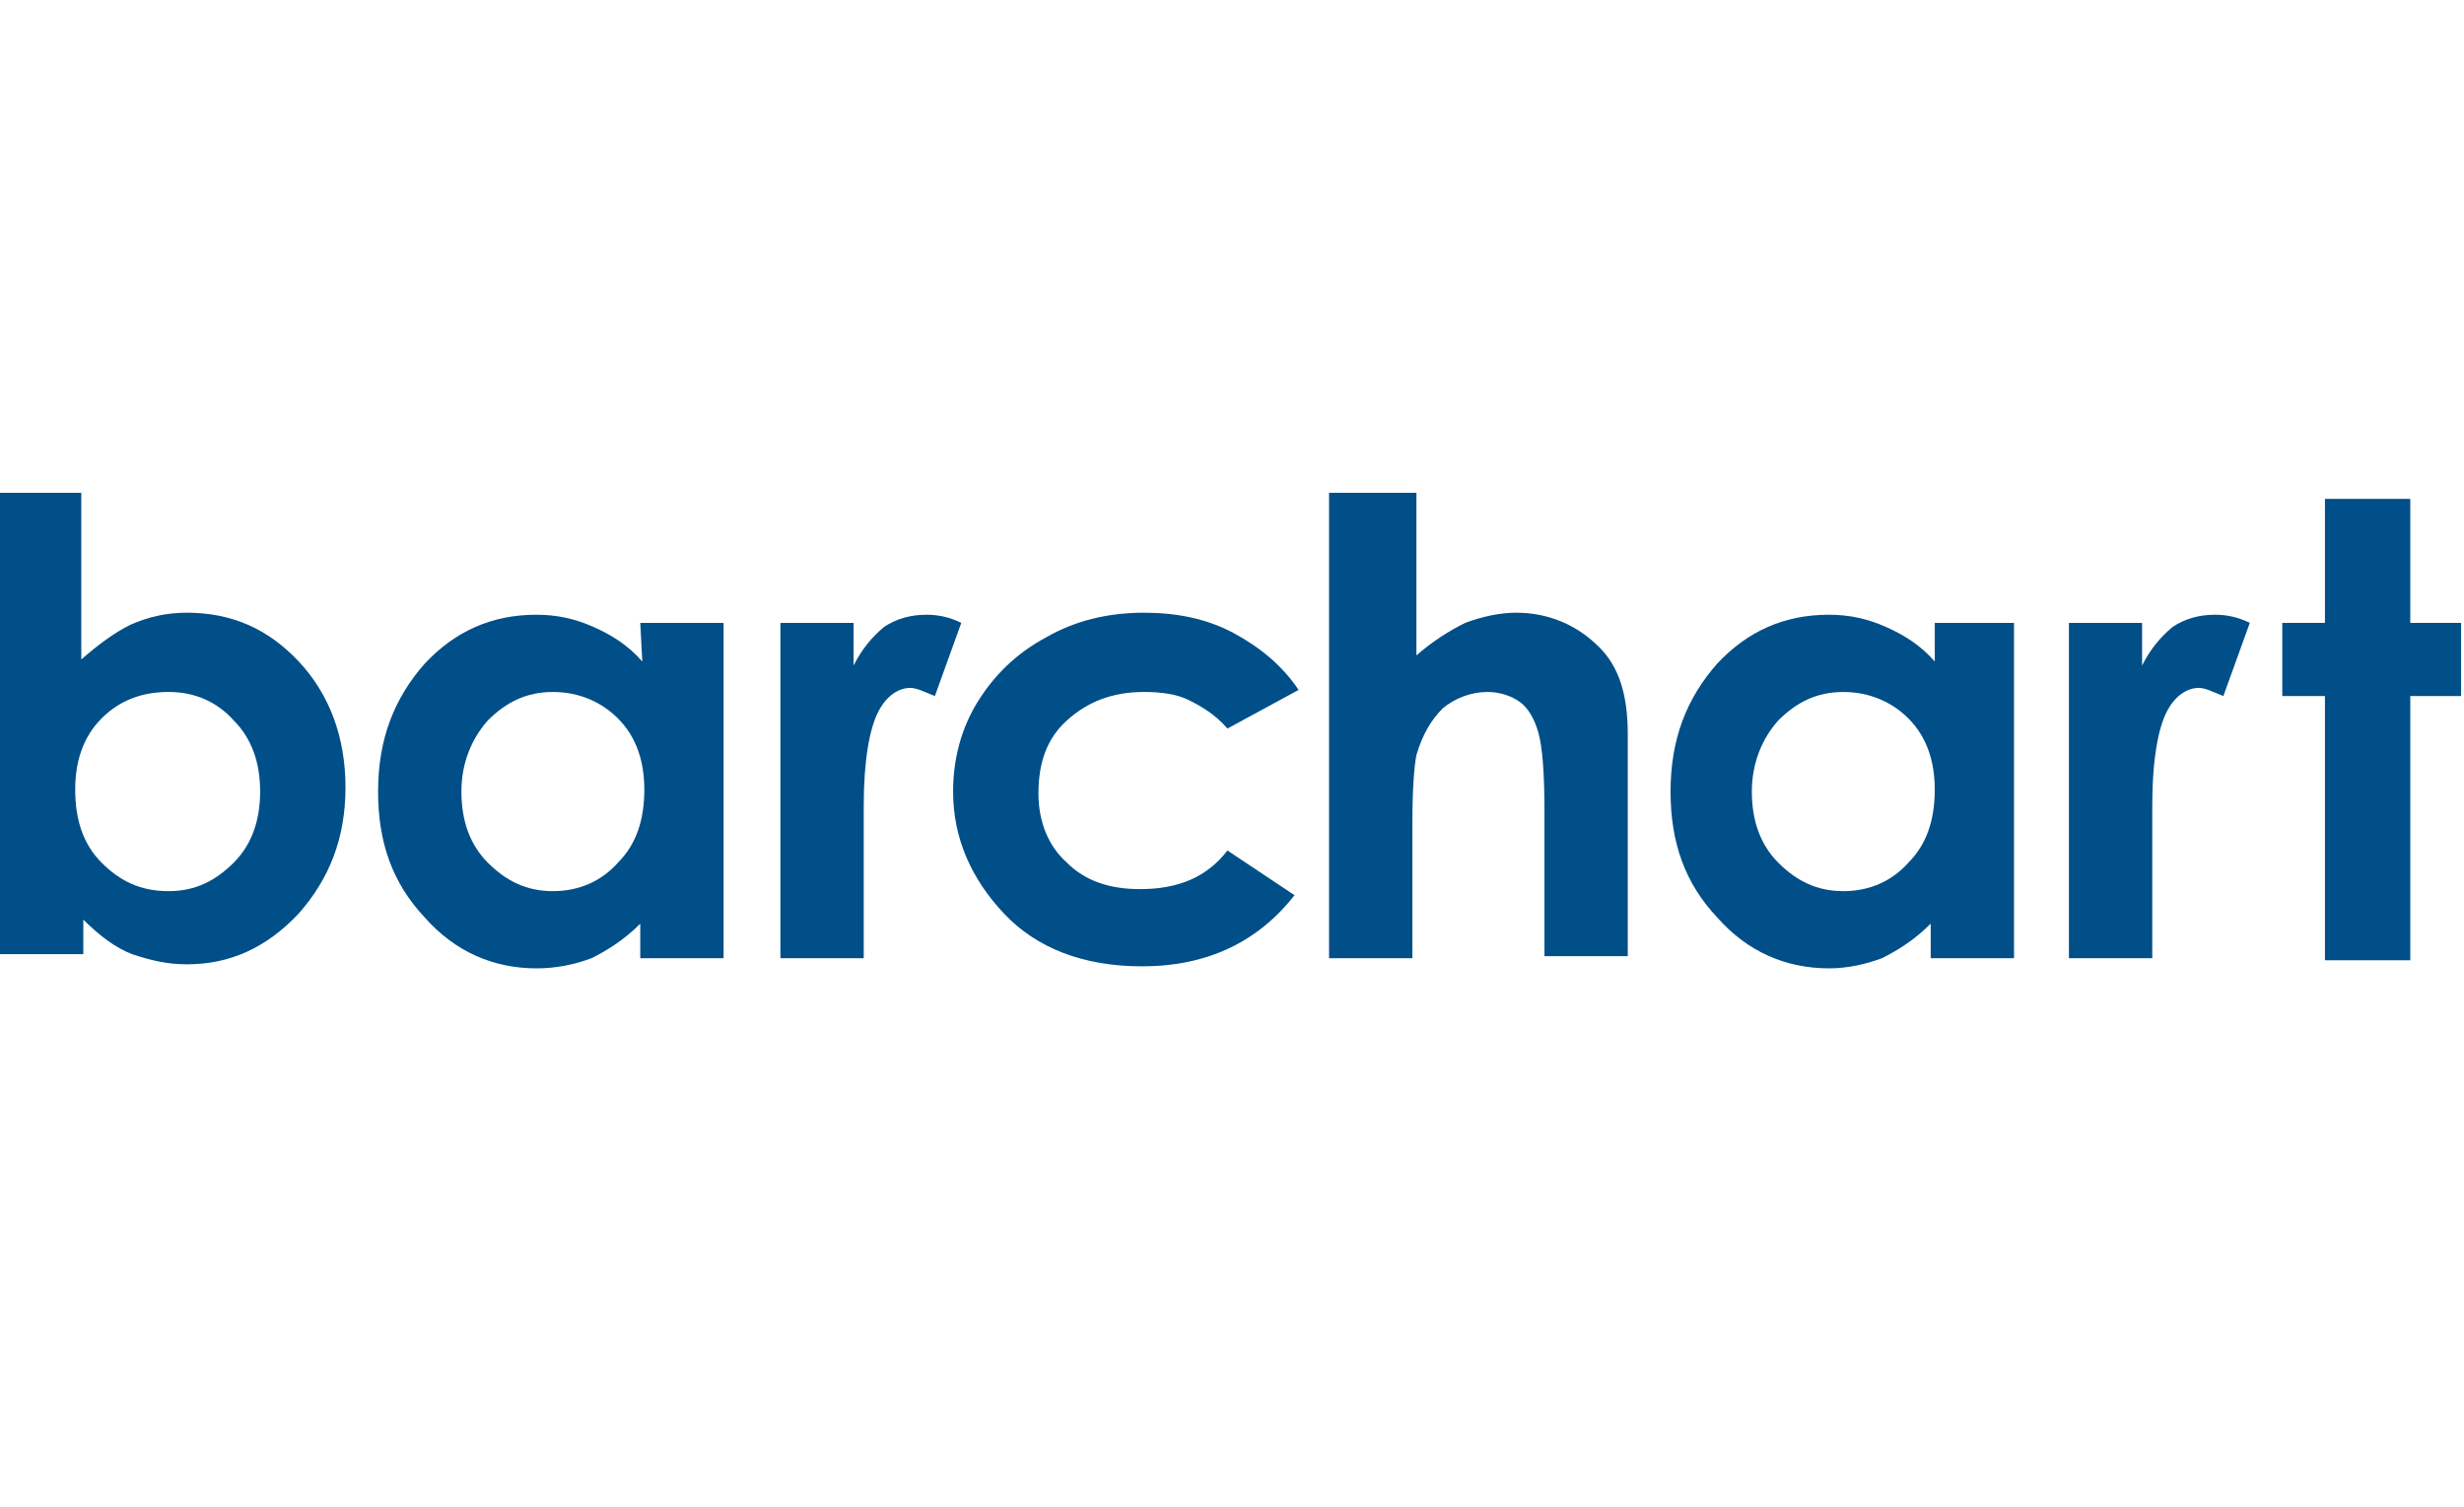
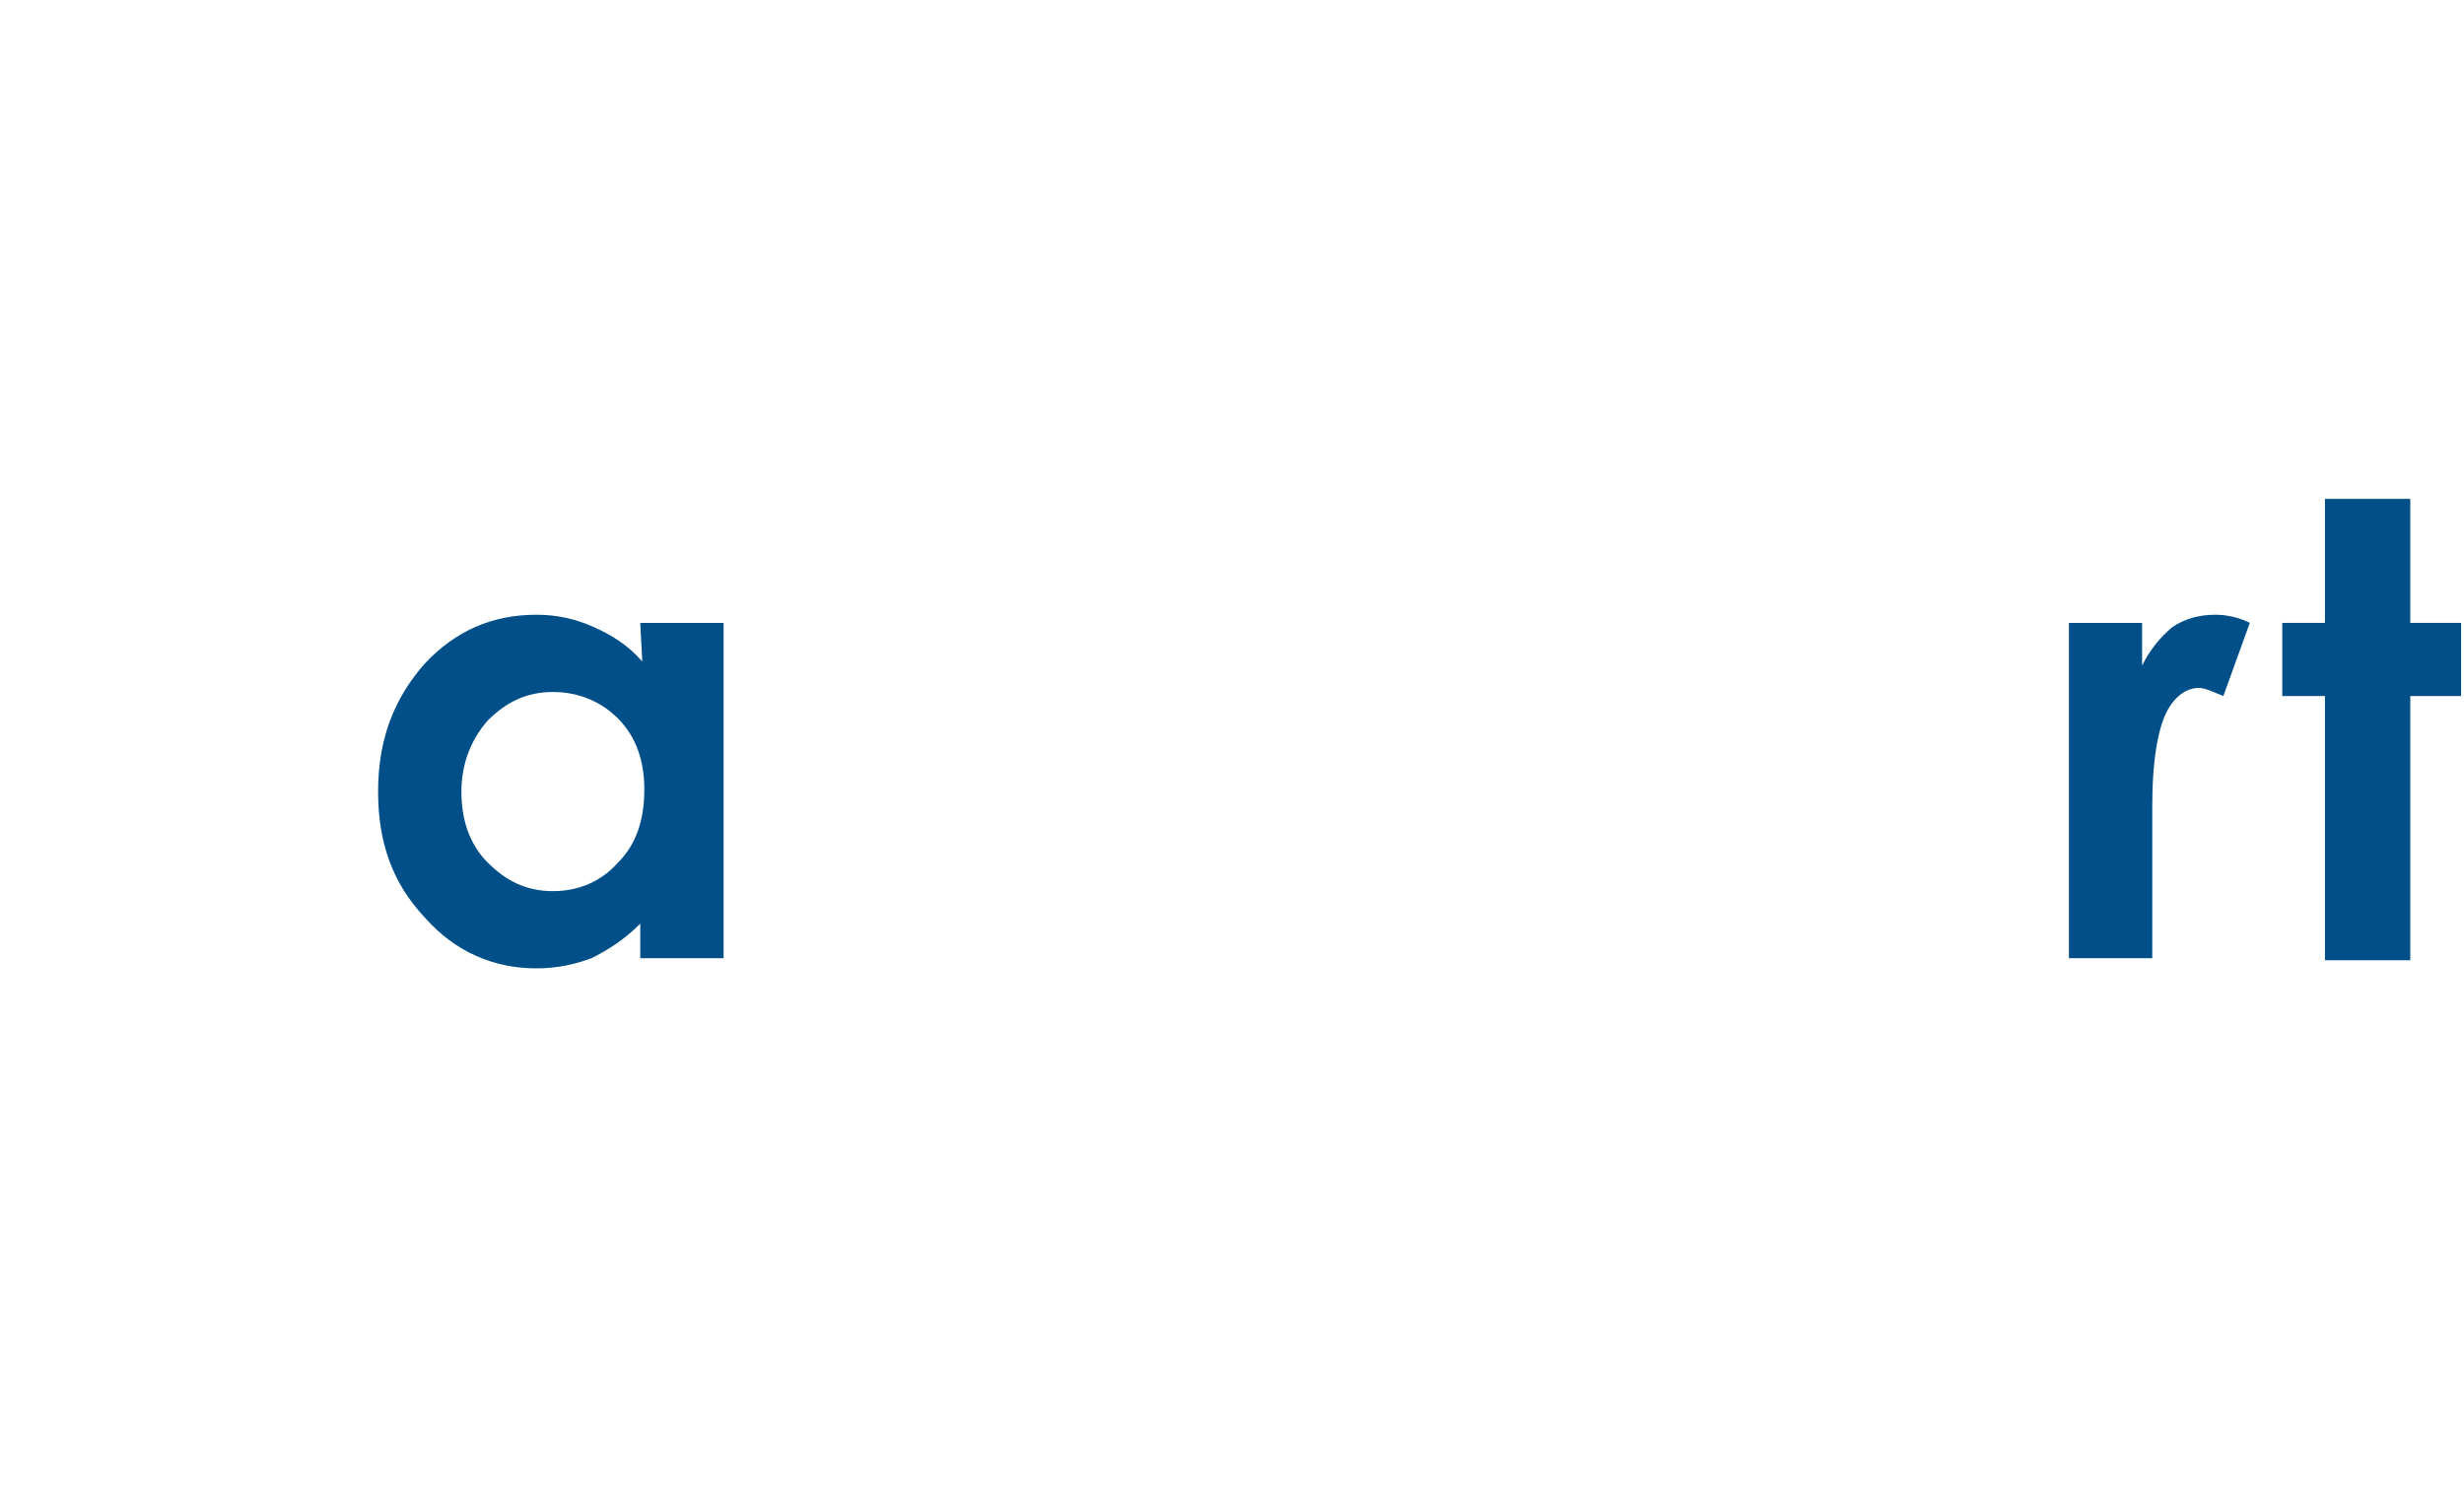
<svg xmlns="http://www.w3.org/2000/svg" width="85" height="52" viewBox="0 0 85 52" fill="none">
-   <path d="M2.804 17V22.749C3.365 22.258 3.926 21.837 4.487 21.557C5.118 21.276 5.749 21.136 6.45 21.136C7.992 21.136 9.254 21.697 10.306 22.819C11.357 23.941 11.918 25.413 11.918 27.166C11.918 28.918 11.357 30.32 10.306 31.512C9.184 32.704 7.922 33.265 6.45 33.265C5.749 33.265 5.188 33.125 4.557 32.914C3.996 32.704 3.435 32.283 2.874 31.723V32.914H0V17H2.804ZM5.819 23.87C4.908 23.87 4.136 24.151 3.505 24.782C2.874 25.413 2.594 26.254 2.594 27.236C2.594 28.287 2.874 29.129 3.505 29.759C4.136 30.39 4.837 30.741 5.819 30.741C6.73 30.741 7.431 30.39 8.062 29.759C8.693 29.129 8.974 28.287 8.974 27.306C8.974 26.324 8.693 25.483 8.062 24.852C7.501 24.221 6.73 23.87 5.819 23.87Z" fill="#004F88" />
  <path d="M22.087 21.487H24.961V33.055H22.087V31.863C21.526 32.424 20.965 32.774 20.404 33.055C19.843 33.265 19.212 33.405 18.511 33.405C17.039 33.405 15.707 32.844 14.655 31.652C13.534 30.461 13.043 29.059 13.043 27.306C13.043 25.483 13.604 24.081 14.655 22.889C15.707 21.767 16.969 21.206 18.511 21.206C19.212 21.206 19.843 21.347 20.474 21.627C21.105 21.908 21.666 22.258 22.157 22.819L22.087 21.487ZM19.072 23.871C18.161 23.871 17.46 24.221 16.829 24.852C16.268 25.483 15.917 26.324 15.917 27.306C15.917 28.287 16.198 29.129 16.829 29.76C17.46 30.391 18.161 30.741 19.072 30.741C19.984 30.741 20.755 30.391 21.316 29.76C21.947 29.129 22.227 28.287 22.227 27.236C22.227 26.254 21.947 25.413 21.316 24.782C20.755 24.221 19.984 23.871 19.072 23.871Z" fill="#004F88" />
-   <path d="M26.922 21.487H29.446V22.959C29.726 22.398 30.077 21.978 30.497 21.627C30.918 21.347 31.409 21.206 31.97 21.206C32.32 21.206 32.741 21.277 33.161 21.487L32.25 24.011C31.899 23.871 31.619 23.73 31.409 23.73C30.988 23.73 30.567 24.011 30.287 24.572C30.007 25.133 29.796 26.184 29.796 27.797V28.358V33.055H26.922C26.922 33.055 26.922 21.487 26.922 21.487Z" fill="#004F88" />
-   <path d="M44.797 23.8L42.343 25.132C41.923 24.642 41.432 24.361 41.011 24.151C40.591 23.941 40.03 23.87 39.469 23.87C38.347 23.87 37.506 24.221 36.805 24.852C36.104 25.483 35.823 26.324 35.823 27.376C35.823 28.357 36.174 29.199 36.805 29.759C37.436 30.39 38.277 30.671 39.329 30.671C40.661 30.671 41.642 30.25 42.343 29.339L44.657 30.881C43.395 32.494 41.642 33.335 39.399 33.335C37.366 33.335 35.753 32.704 34.632 31.512C33.51 30.32 32.879 28.918 32.879 27.306C32.879 26.184 33.159 25.132 33.72 24.221C34.281 23.31 35.052 22.538 36.104 21.977C37.085 21.417 38.207 21.136 39.469 21.136C40.591 21.136 41.642 21.347 42.554 21.837C43.465 22.328 44.236 22.959 44.797 23.8Z" fill="#004F88" />
-   <path d="M45.988 17H48.862V22.609C49.423 22.118 49.984 21.767 50.545 21.487C51.106 21.276 51.737 21.136 52.297 21.136C53.419 21.136 54.401 21.557 55.172 22.328C55.873 23.029 56.153 24.011 56.153 25.343V32.984H53.279V28.007C53.279 26.675 53.209 25.763 53.069 25.273C52.928 24.782 52.718 24.431 52.438 24.221C52.157 24.011 51.737 23.87 51.316 23.87C50.755 23.87 50.194 24.081 49.774 24.431C49.353 24.852 49.073 25.343 48.862 26.044C48.792 26.394 48.722 27.166 48.722 28.427V33.055H45.848V17H45.988Z" fill="#004F88" />
-   <path d="M66.603 21.487H69.477V33.055H66.603V31.863C66.042 32.424 65.481 32.774 64.92 33.055C64.359 33.265 63.728 33.405 63.097 33.405C61.625 33.405 60.293 32.844 59.241 31.652C58.12 30.461 57.629 29.059 57.629 27.306C57.629 25.483 58.19 24.081 59.241 22.889C60.293 21.767 61.555 21.206 63.097 21.206C63.798 21.206 64.429 21.347 65.06 21.627C65.691 21.908 66.252 22.258 66.743 22.819V21.487H66.603ZM63.588 23.871C62.677 23.871 61.976 24.221 61.345 24.852C60.784 25.483 60.433 26.324 60.433 27.306C60.433 28.287 60.714 29.129 61.345 29.76C61.976 30.391 62.677 30.741 63.588 30.741C64.499 30.741 65.271 30.391 65.832 29.76C66.462 29.129 66.743 28.287 66.743 27.236C66.743 26.254 66.462 25.413 65.832 24.782C65.271 24.221 64.499 23.871 63.588 23.871Z" fill="#004F88" />
-   <path d="M71.371 21.487H73.895V22.959C74.175 22.398 74.526 21.978 74.947 21.627C75.367 21.347 75.858 21.206 76.419 21.206C76.769 21.206 77.19 21.277 77.611 21.487L76.699 24.011C76.349 23.871 76.068 23.73 75.858 23.73C75.437 23.73 75.017 24.011 74.736 24.572C74.456 25.133 74.246 26.184 74.246 27.797V28.358V33.055H71.371V21.487Z" fill="#004F88" />
+   <path d="M71.371 21.487H73.895V22.959C74.175 22.398 74.526 21.978 74.947 21.627C75.367 21.347 75.858 21.206 76.419 21.206C76.769 21.206 77.19 21.277 77.611 21.487L76.699 24.011C76.349 23.871 76.068 23.73 75.858 23.73C75.437 23.73 75.017 24.011 74.736 24.572C74.456 25.133 74.246 26.184 74.246 27.797V28.358V33.055H71.371V21.487" fill="#004F88" />
  <path d="M80.203 17.21H83.147V21.487H84.9V24.011H83.147V33.125H80.203V24.011H78.731V21.487H80.203V17.21Z" fill="#004F88" />
</svg>